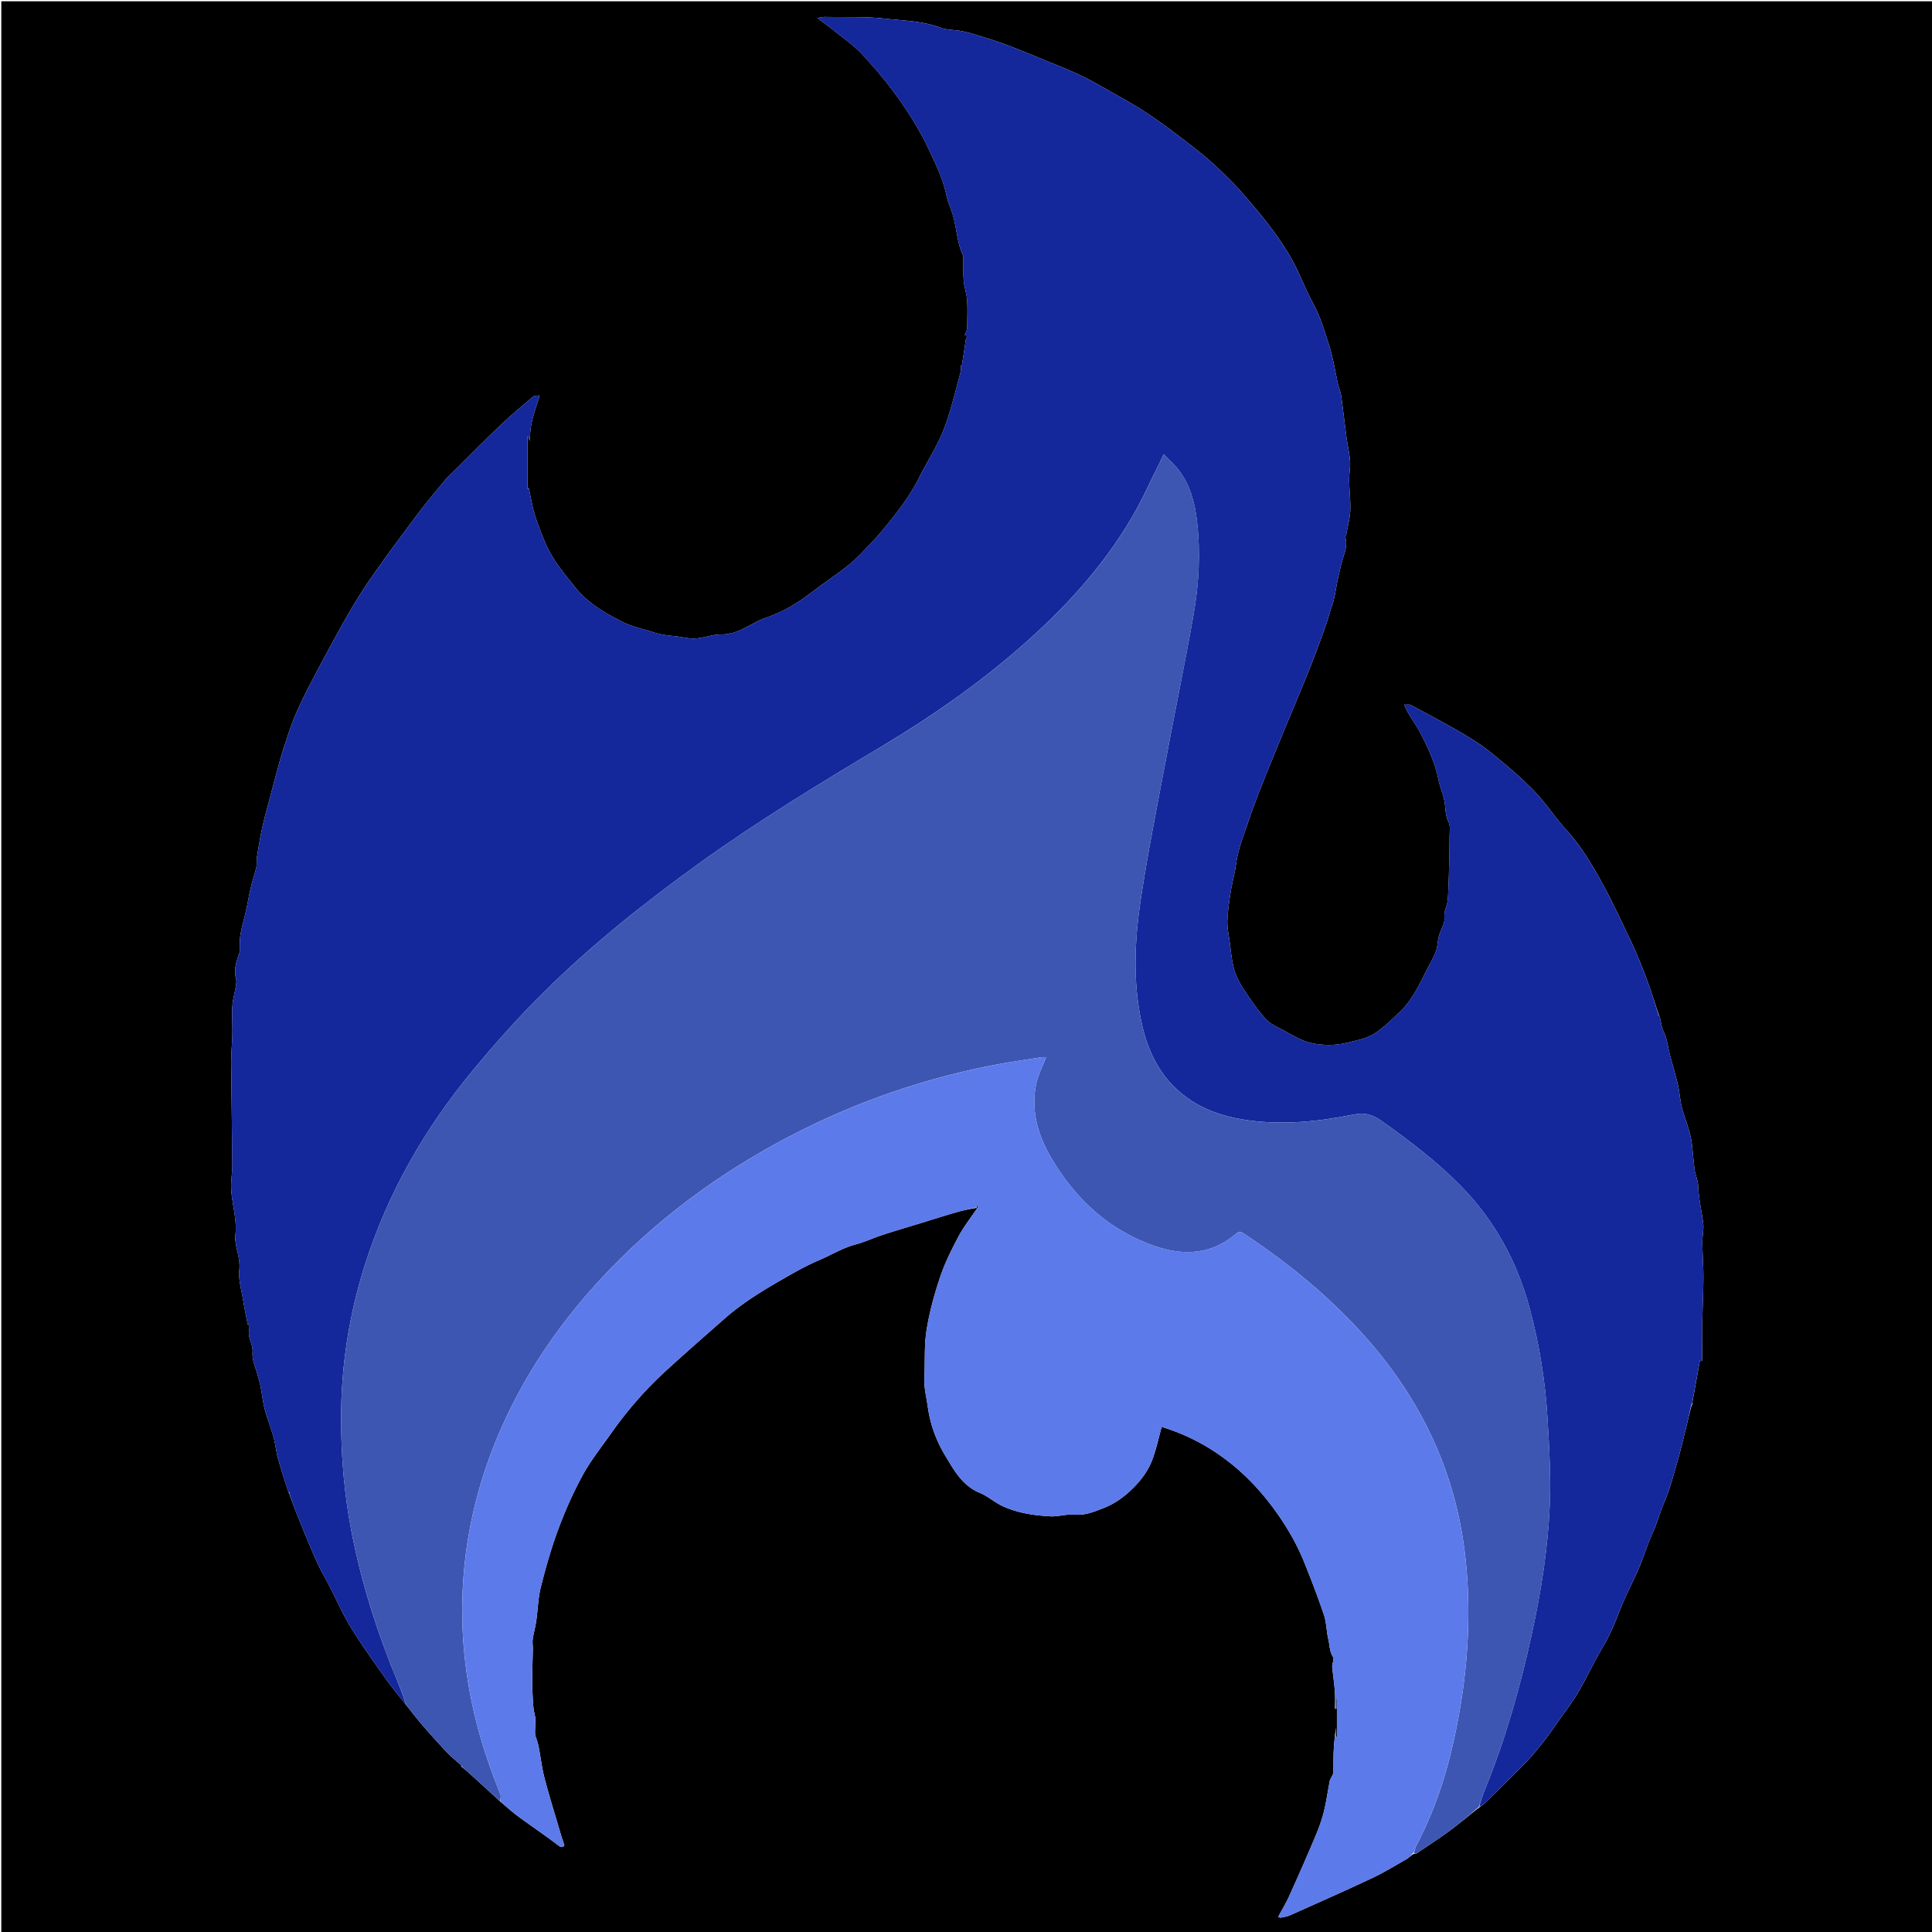
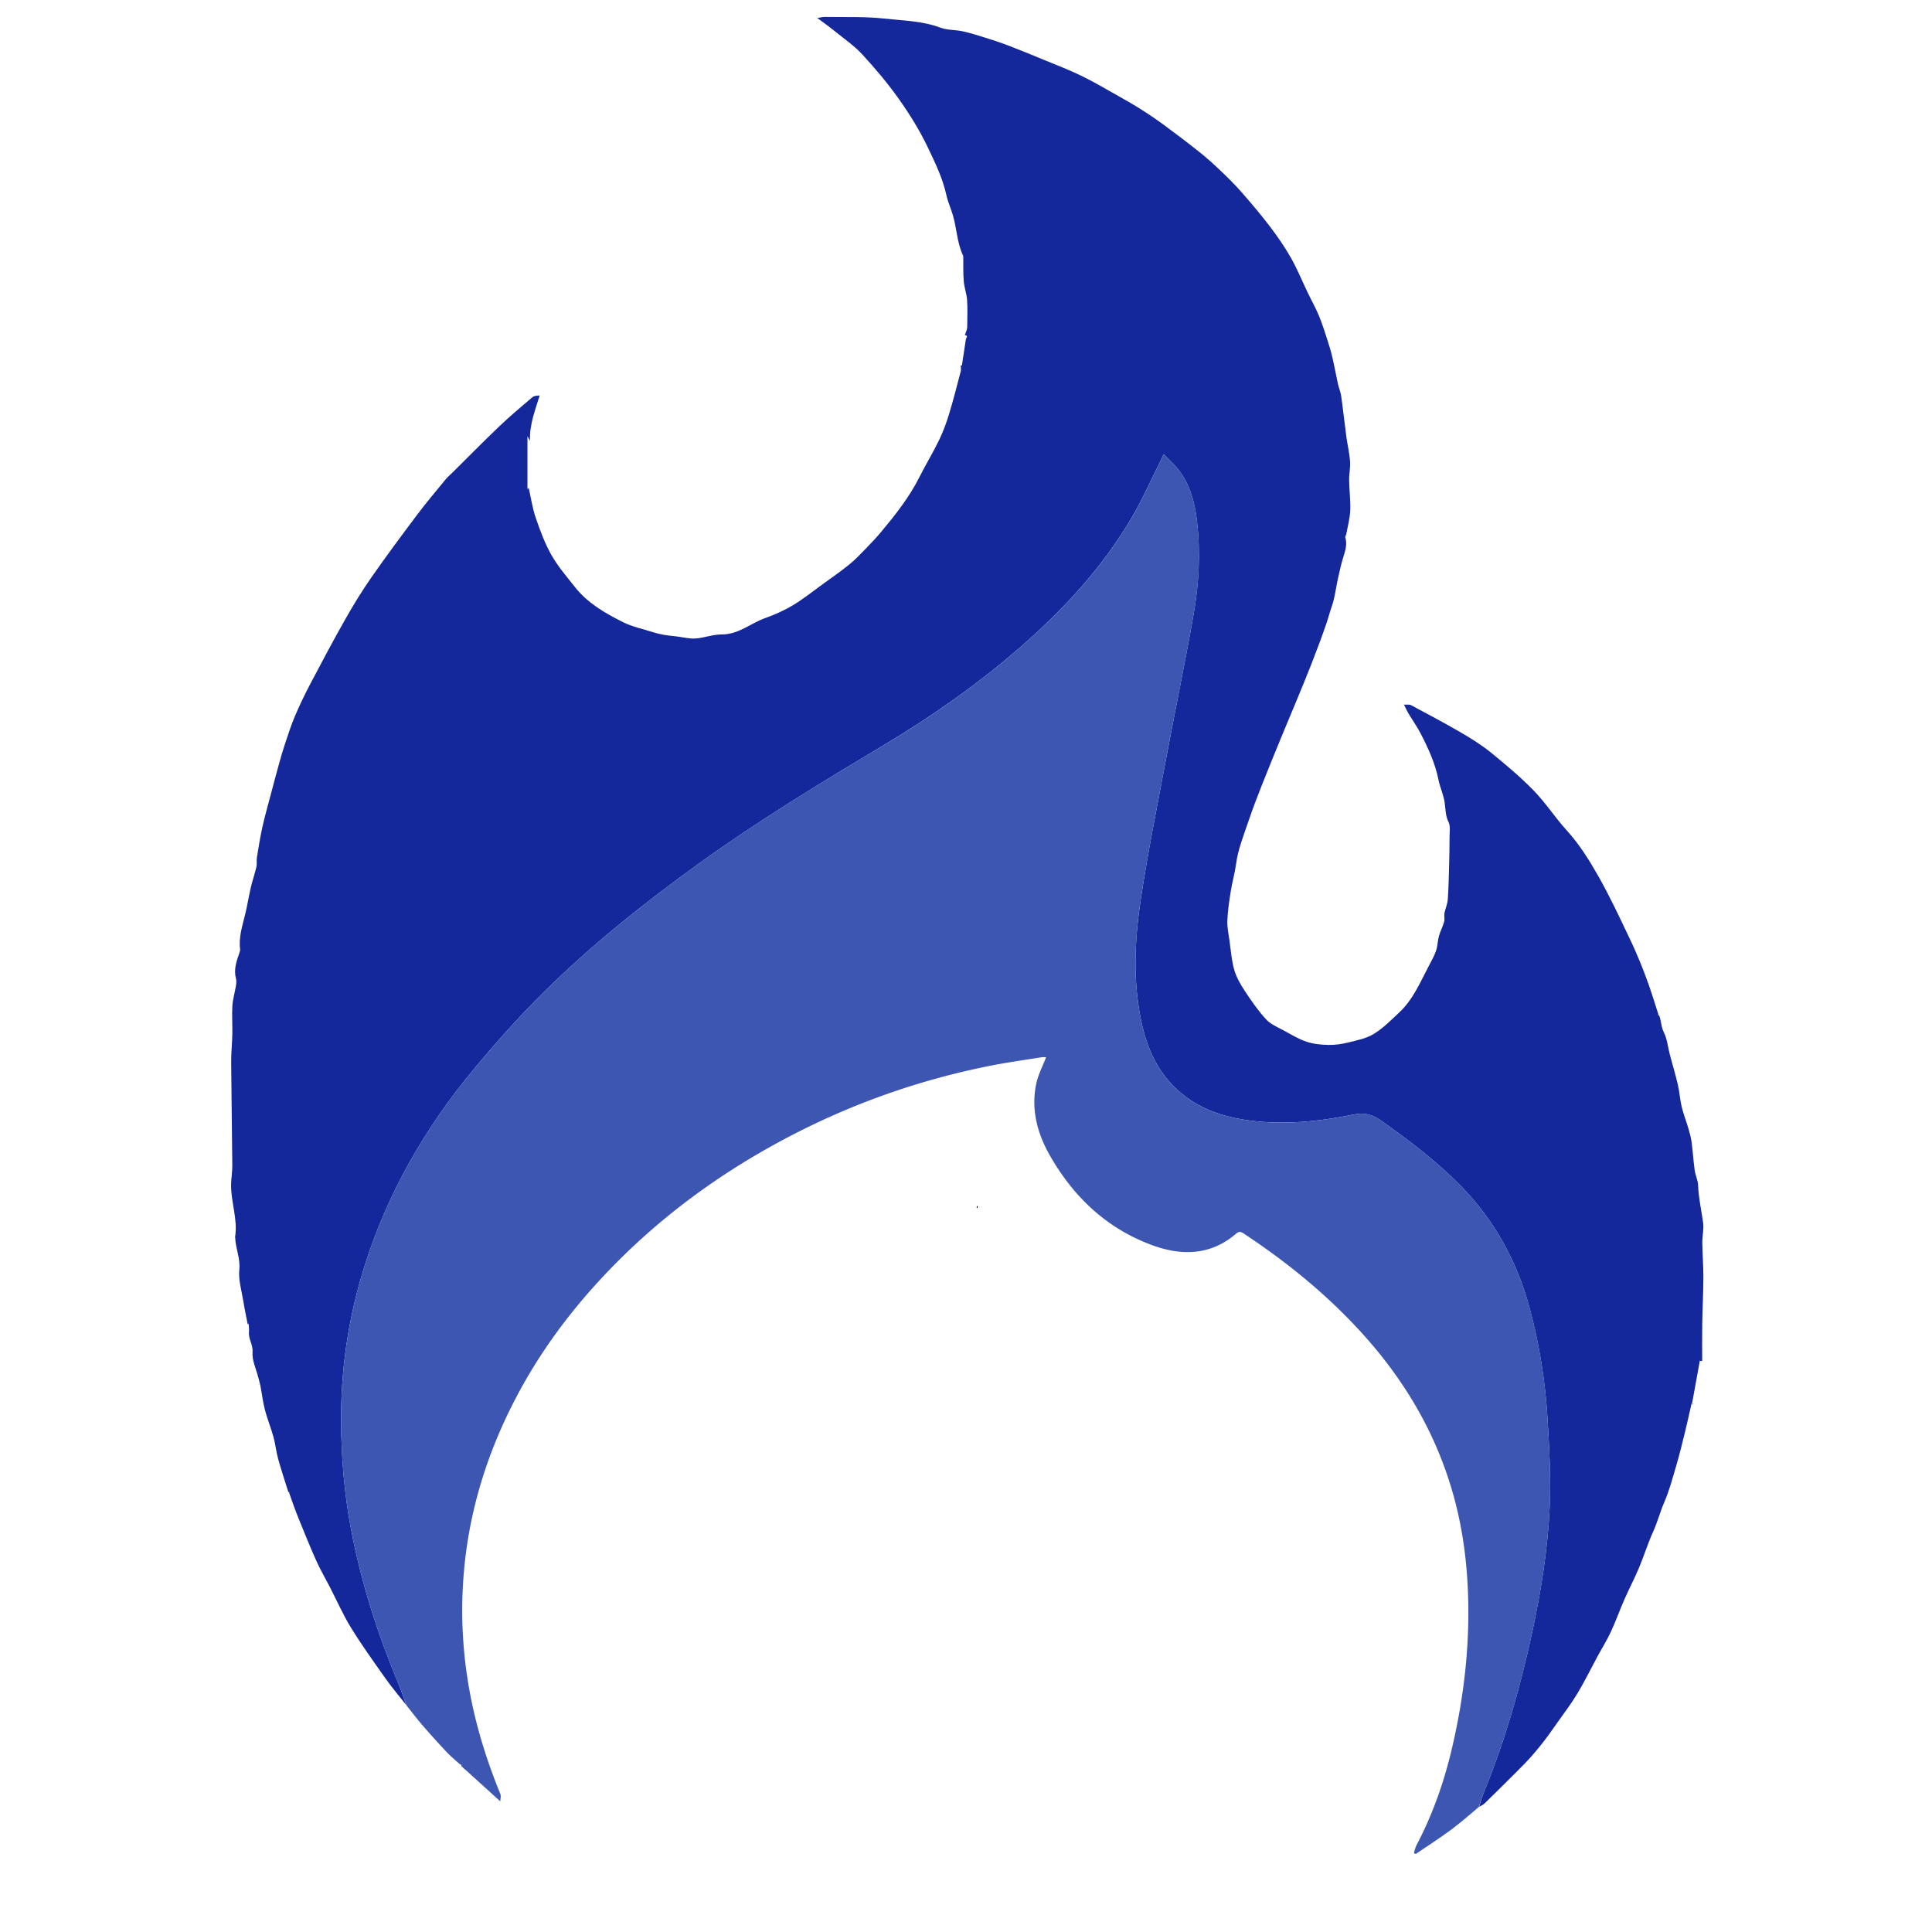
<svg xmlns="http://www.w3.org/2000/svg" data-bbox="1 1 1488 1488" viewBox="0 0 1488 1488" data-type="color">
  <g>
-     <path d="M829 1489H1V1h1488v1488zm-473.925-129.478s.092.27.114.978c1.51 1.22 3.083 2.37 4.521 3.669a3629 3629 0 0 1 25.954 23.655c4.331 3.63 8.488 7.497 13.03 10.842 10.323 7.603 20.986 14.755 31.173 22.532 2.697 2.059 3.68 1.65 4.804.02-1.128-3.492-2.128-6.372-2.988-9.292-4.114-13.963-8.457-27.866-12.171-41.935-2.032-7.694-2.957-15.678-4.425-23.523-.34-1.813-.818-3.604-1.307-5.385-.531-1.934-1.557-3.825-1.65-5.769-.234-4.913.876-10.084-.298-14.708-1.444-5.686-1.346-11.332-1.71-16.995-.352-5.475-.175-10.99-.114-16.486.063-5.664.303-11.325.39-16.989.04-2.559-.453-5.171-.09-7.67.676-4.668 2.017-9.24 2.693-13.908 1.267-8.75 1.398-17.757 3.551-26.265 3.81-15.051 8.05-30.08 13.468-44.613 5.307-14.236 11.525-28.268 18.803-41.592 6.15-11.26 14.31-21.435 21.725-31.988 12.334-17.556 26.363-33.685 42.17-48.173 14.914-13.67 30.154-26.985 45.347-40.346 13.443-11.82 28.632-21.153 44.077-30.029 9.287-5.336 18.644-10.725 28.481-14.88 9.447-3.992 18.2-9.525 28.282-12.187 7.109-1.877 13.851-5.1 20.866-7.39 9.783-3.194 19.666-6.08 29.507-9.097 9.123-2.797 18.215-5.701 27.381-8.348 5.039-1.455 10.202-2.477 15.66-3.392 0 0 .38.263-.047.835-4.767 7.114-10.16 13.896-14.148 21.423-5.356 10.11-10.524 20.497-14.137 31.31-4.443 13.297-8.21 26.998-10.383 40.821-1.894 12.06-1.047 24.537-1.648 36.819-.366 7.488 1.61 14.682 2.602 21.953 1.812 13.266 6.428 26.017 13.273 37.396 6.818 11.333 13.292 23.44 26.89 29.028 6.032 2.478 11.14 7.126 17.068 9.949 11.608 5.526 24.252 7.302 36.908 8.065 6.25.377 12.688-1.883 18.891-1.315 8.197.75 15.181-2.272 22.282-5.02 8.974-3.473 16.562-9.06 23.404-15.995 6.37-6.459 11.46-13.624 14.486-21.985 2.886-7.973 4.675-16.343 6.952-24.56 16.834 5.095 32.24 12.75 46.506 23.023 14.117 10.168 26.276 22.28 36.786 35.933 10.697 13.897 19.866 28.894 26.46 45.232 5.427 13.45 10.634 27.012 15.258 40.753 1.96 5.83 1.856 12.321 3.295 18.368 1.1 4.624.877 9.515 3.66 13.93 1.146 1.82-.924 5.393-.626 8.068 1.152 10.315 2.944 20.57 1.961 31.018-.025.264.292.56.45.841l.777-.159v-7.624l.432.067v29.334l-.802.004v-6.996c-.775 5.995-1.411 11.931-1.696 17.885-.263 5.494-.049 11.011-.272 16.509-.053 1.306-.998 2.584-1.566 3.859-.348.78-.959 1.492-1.116 2.3-1.645 8.462-2.78 17.053-4.954 25.375-1.827 7-4.554 13.81-7.387 20.492-6.193 14.606-12.597 29.126-19.147 43.575-2.405 5.304-5.468 10.31-8.341 15.66 1.13.31 1.633.623 2.044.531 2.373-.532 4.872-.83 7.06-1.807 21.028-9.402 42.104-18.708 62.946-28.51 9.156-4.305 17.855-9.601 26.644-14.652 2.162-1.242 3.864-3.284 6.068-4.302.472.045 1.09.309 1.393.104 8.755-5.915 17.654-11.638 26.155-17.901 7.731-5.697 15.024-11.99 23.122-18.252 1.303-.97 2.742-1.803 3.889-2.933 10.434-10.285 20.932-20.509 31.163-30.993 4.682-4.797 8.968-10.01 13.142-15.266 3.944-4.967 7.564-10.196 11.22-15.385 5.317-7.543 10.945-14.908 15.694-22.798 5.54-9.202 10.25-18.902 15.369-28.36 3.416-6.31 7.269-12.412 10.29-18.904 3.834-8.238 6.877-16.84 10.533-25.167 3.59-8.177 7.775-16.099 11.234-24.328 3.843-9.141 6.728-18.701 10.84-27.71 3.395-7.441 5.39-15.335 8.63-22.835 3.939-9.115 6.492-18.853 9.3-28.423 2.454-8.365 4.511-16.85 6.595-25.32 1.798-7.305 3.387-14.663 5.34-21.54l.714.026c-.064-.354-.127-.708-.308-1.758l6.032-33.562-.863-.21.852 2.032 1.53-.026c0-9.493-.126-18.988.03-28.479.198-11.953.838-23.902.885-35.854.035-8.94-.728-17.88-.823-26.822-.055-5.097 1.317-10.311.634-15.278-1.32-9.61-3.514-19.074-3.88-28.852-.147-3.915-2.09-7.729-2.638-11.67-.995-7.156-1.407-14.392-2.363-21.555-.48-3.597-1.477-7.147-2.5-10.642-1.63-5.558-3.793-10.975-5.14-16.594-1.33-5.543-1.63-11.331-2.918-16.888-1.822-7.86-4.173-15.595-6.227-23.402-1.507-5.729-2.01-11.938-4.62-17.092-2.187-4.317-1.934-8.868-3.638-13.03 0 0 .03-.105-.397-.914-3.315-9.805-6.355-19.715-10.022-29.387-3.62-9.547-7.523-19.02-11.925-28.228-7.832-16.382-15.482-32.91-24.446-48.673-7.023-12.352-14.55-24.519-24.288-35.208-8.949-9.822-16.232-21.203-25.472-30.706-10.193-10.483-21.5-19.953-32.863-29.2-7.105-5.782-14.98-10.73-22.915-15.354-12.744-7.427-25.8-14.324-38.804-21.296-1.219-.653-3.012-.236-5.358-.359 1.473 2.926 2.318 4.889 3.406 6.706 3.073 5.133 6.56 10.044 9.316 15.338 5.94 11.41 11.313 23.088 13.857 35.831 1.154 5.78 3.72 11.086 4.681 17.076.806 5.012.514 10.453 3.069 15.471 1.576 3.096.789 7.476.785 11.279-.009 7.467-.145 14.936-.351 22.4-.242 8.739-.401 17.49-1.04 26.202-.253 3.464-1.886 6.806-2.53 10.27-.398 2.147.338 4.547-.238 6.61-1.054 3.78-2.97 7.32-4.026 11.1-1.013 3.62-.979 7.556-2.16 11.101-1.289 3.868-3.317 7.515-5.247 11.14-6.763 12.705-12.233 26.286-23.003 36.4-6.269 5.888-12.436 12.19-19.669 16.65-5.757 3.55-12.972 4.953-19.708 6.63-5.003 1.245-10.289 1.985-15.428 1.885-5.603-.11-11.436-.688-16.705-2.45-6.03-2.015-11.637-5.4-17.267-8.482-4.831-2.645-10.348-4.862-13.94-8.762-6.232-6.77-11.52-14.489-16.605-22.204-3.276-4.97-6.346-10.399-7.954-16.063-2.034-7.165-2.558-14.768-3.602-22.2-.725-5.168-1.888-10.394-1.675-15.545.316-7.633 1.465-15.256 2.659-22.82 1.089-6.9 3.091-13.663 4.011-20.577 1.564-11.764 6.033-22.628 9.77-33.712 3.072-9.114 6.529-18.106 10.06-27.055 5.048-12.796 10.292-25.516 15.507-38.246 3.272-7.987 6.676-15.92 9.965-23.9 4.333-10.515 8.745-21 12.876-31.595 4.057-10.407 7.991-20.871 11.6-31.44 1.463-4.285 2.554-8.68 4.073-12.988 2.346-6.656 3.042-13.883 4.595-20.832 1.292-5.78 2.533-11.597 4.31-17.235 1.55-4.914 2.985-9.662 1.402-14.834-.191-.625.587-1.492.73-2.28 1.113-6.113 2.836-12.207 3.094-18.36.325-7.736-.751-15.52-.856-23.29-.067-4.93 1.056-9.908.703-14.797-.452-6.253-1.98-12.42-2.817-18.655-1.41-10.483-2.53-21.006-4.013-31.478-.459-3.241-1.84-6.34-2.55-9.56-1.44-6.528-2.591-13.123-4.095-19.636-1.03-4.46-2.324-8.872-3.736-13.229-2.103-6.489-4.117-13.033-6.722-19.325-2.516-6.073-5.78-11.833-8.633-17.77-4.276-8.904-7.992-18.118-12.852-26.686-4.785-8.437-10.342-16.505-16.21-24.242-6.95-9.162-14.427-17.945-22-26.608-4.953-5.666-10.347-10.97-15.793-16.174-5.158-4.929-10.458-9.747-16.027-14.2-8.895-7.114-17.984-13.995-27.146-20.764-5.843-4.316-11.865-8.41-17.991-12.315-5.818-3.708-11.825-7.131-17.842-10.513-9.414-5.29-18.717-10.828-28.419-15.538-9.567-4.644-19.548-8.446-29.39-12.514-8.943-3.697-17.897-7.377-26.935-10.83-5.965-2.28-12.053-4.254-18.148-6.165-5.662-1.774-11.344-3.572-17.133-4.825-5.592-1.211-11.69-.786-16.937-2.754-14.086-5.28-28.947-5.436-43.475-7.04-15.096-1.666-30.453-.995-45.698-1.267-1.647-.03-3.304.468-5.721.839 5.025 3.778 9.301 6.796 13.357 10.086 7.231 5.867 15.06 11.225 21.317 18.014 10.004 10.856 19.597 22.234 28.119 34.273 8.3 11.727 16.001 24.102 22.18 37.044 5.65 11.837 11.538 23.79 14.385 36.866 1.161 5.335 3.523 10.397 5.061 15.664 2.98 10.203 3.16 21.113 7.772 30.924.392.833.182 1.961.201 2.954.112 5.715-.113 11.46.408 17.138.44 4.791 2.212 9.47 2.543 14.258.458 6.635.13 13.324.104 19.99-.004.981-.069 2-.343 2.932-.405 1.376-1.022 2.689-1.55 4.028 3.108.433.976 2.277.815 3.412-.996 7.025-2.116 14.032-3.049 20.096.435.876.233.417-.024-.009-.056-.091-.314-.06-.835-.142 0 1.627.334 3.288-.053 4.76-2.87 10.924-5.643 21.884-8.936 32.684-2.08 6.82-4.546 13.603-7.655 20.007-4.74 9.765-10.408 19.076-15.285 28.78-7.696 15.31-18.219 28.601-29.073 41.667-3.762 4.529-7.831 8.815-11.937 13.04-4.141 4.26-8.235 8.638-12.83 12.37-6.523 5.296-13.458 10.087-20.269 15.022-7.69 5.572-15.145 11.554-23.256 16.438-6.71 4.04-14.037 7.275-21.43 9.912-11.205 3.995-20.492 12.68-33.468 12.575-6.78-.055-13.542 2.732-20.376 3.12-5.244.298-10.574-1.3-15.89-1.781-5.651-.512-11.213-1.341-16.62-3.094-7.664-2.484-15.772-4.081-22.898-7.644-13.766-6.883-27.24-14.59-37.057-26.97-6.384-8.052-13.197-15.957-18.238-24.827-5.1-8.975-8.738-18.892-12.102-28.71-2.546-7.426-3.655-15.346-5.385-22.969.226-.187-.072.036-.339.291-.106.102-.108.32-.22.405-.11.084-.297.068-.412.089V335.96l1.945 3.623c-.406-12.841 3.971-23.495 7.46-34.973-2.19.05-4.357.26-5.718 1.42-8.557 7.289-17.181 14.53-25.313 22.28-12.173 11.603-23.958 23.613-35.909 35.448-1.851 1.834-3.889 3.515-5.533 5.519-7.346 8.957-14.84 17.811-21.799 27.065-11.993 15.95-23.903 31.976-35.313 48.343-7.236 10.378-13.878 21.22-20.12 32.23-9.324 16.45-18.187 33.166-26.994 49.9-4.261 8.098-8.236 16.375-11.809 24.797-3.004 7.08-5.332 14.456-7.78 21.761-1.67 4.983-3.115 10.046-4.517 15.113-2.298 8.306-4.505 16.638-6.703 24.972-2.094 7.94-4.354 15.846-6.122 23.86-1.688 7.648-2.914 15.403-4.173 23.138-.382 2.35.179 4.88-.352 7.175-1.212 5.232-3.017 10.326-4.239 15.556-1.612 6.9-2.714 13.92-4.368 20.808-2.139 8.913-5.156 17.659-3.97 27.061.116.923-.222 1.959-.545 2.873-2.288 6.46-4.503 12.867-2.59 19.936.496 1.832.142 3.983-.175 5.93-.814 5.011-2.336 9.96-2.639 14.988-.431 7.184.12 14.42-.022 21.629-.14 7.125-.94 14.246-.89 21.366.183 26.612.654 53.222.87 79.835.039 4.77-.811 9.543-.923 14.322-.32 13.61 5.216 26.785 3.096 40.547-.049.316.05.652.062.98.28 8.19 4.058 15.69 3.157 24.398-.807 7.8 1.733 15.976 3.018 23.95 1 6.208 2.34 12.362 3.485 18.305l.675-.736c.104 2.23.46 4.45.257 6.617-.504 5.362 3.218 9.66 2.75 15.485-.503 6.261 2.762 12.826 4.387 19.258.581 2.301 1.295 4.576 1.741 6.902 1.16 6.056 1.837 12.23 3.393 18.177 1.841 7.033 4.644 13.811 6.576 20.825 1.545 5.613 2.1 11.499 3.651 17.11 2.363 8.551 5.205 16.97 7.883 25.41 0 0 .003.098.425.784 2.536 6.696 4.946 13.444 7.637 20.077 4.385 10.805 8.74 21.631 13.52 32.264 3.086 6.868 6.931 13.394 10.39 20.097 5.379 10.426 10.088 21.261 16.228 31.216 8.26 13.393 17.453 26.225 26.555 39.079 5.034 7.11 10.701 13.772 16.441 21.17 4.095 5.088 8.044 10.301 12.32 15.232a671 671 0 0 0 18.54 20.521c3.106 3.296 6.664 6.167 10.288 9.322 0 0 .283.04.515.082 0 0 .042.232.082.515m206.103-872.038.548.215c-.05-.183-.1-.367-.548-.215" fill="#000000" data-color="1" />
    <path d="M222.094 1149.199c-2.638-8.476-5.48-16.895-7.843-25.446-1.55-5.611-2.106-11.497-3.651-17.11-1.932-7.014-4.735-13.792-6.576-20.825-1.556-5.947-2.232-12.121-3.393-18.177-.446-2.326-1.16-4.6-1.741-6.902-1.625-6.432-4.89-12.997-4.387-19.258.468-5.825-3.254-10.123-2.75-15.485.204-2.167-.153-4.387-.257-6.617l-.675.736c-1.144-5.943-2.485-12.097-3.485-18.305-1.285-7.974-3.825-16.15-3.018-23.95.901-8.708-2.878-16.207-3.157-24.398-.011-.328-.11-.664-.062-.98 2.12-13.762-3.416-26.937-3.096-40.547.112-4.78.962-9.551.923-14.322-.216-26.613-.687-53.223-.87-79.835-.05-7.12.75-14.24.89-21.366.141-7.209-.41-14.445.022-21.629.303-5.029 1.825-9.977 2.64-14.987.316-1.948.67-4.099.174-5.931-1.913-7.069.302-13.477 2.59-19.936.323-.914.661-1.95.545-2.873-1.186-9.402 1.831-18.148 3.97-27.06 1.654-6.89 2.756-13.91 4.368-20.809 1.222-5.23 3.027-10.324 4.239-15.556.53-2.295-.03-4.824.352-7.175 1.26-7.735 2.485-15.49 4.173-23.139 1.768-8.013 4.028-15.919 6.122-23.859 2.198-8.334 4.405-16.666 6.703-24.972 1.402-5.067 2.846-10.13 4.516-15.113 2.45-7.305 4.777-14.68 7.781-21.761 3.573-8.422 7.548-16.699 11.81-24.796 8.806-16.735 17.67-33.451 26.994-49.9 6.241-11.012 12.883-21.853 20.119-32.231 11.41-16.367 23.32-32.394 35.313-48.343 6.959-9.254 14.453-18.108 21.8-27.065 1.643-2.004 3.68-3.685 5.532-5.52 11.951-11.834 23.736-23.844 35.909-35.447 8.132-7.75 16.756-14.991 25.313-22.28 1.36-1.16 3.529-1.37 5.718-1.42-3.489 11.478-7.866 22.132-7.46 34.973l-1.945-3.623v40.603c.115-.021.302-.005.413-.089.11-.085.113-.303.22-.405.266-.255.564-.478.338-.291 1.73 7.623 2.839 15.543 5.385 22.97 3.364 9.817 7.002 19.734 12.102 28.71 5.04 8.869 11.854 16.774 18.238 24.826 9.817 12.38 23.29 20.087 37.057 26.97 7.126 3.563 15.234 5.16 22.899 7.644 5.406 1.753 10.968 2.582 16.618 3.094 5.317.482 10.647 2.079 15.891 1.781 6.834-.388 13.597-3.175 20.376-3.12 12.976.105 22.263-8.58 33.467-12.575 7.394-2.637 14.72-5.872 21.43-9.912 8.112-4.884 15.566-10.866 23.257-16.438 6.811-4.935 13.746-9.726 20.268-15.022 4.596-3.732 8.69-8.11 12.83-12.37 4.107-4.225 8.176-8.511 11.938-13.04 10.854-13.066 21.377-26.357 29.073-41.668 4.877-9.703 10.544-19.014 15.285-28.779 3.11-6.404 5.575-13.188 7.655-20.007 3.293-10.8 6.067-21.76 8.936-32.684.387-1.472.053-3.133.053-4.76.521.081.779.05.835.142.257.426.459.885.024.009.933-6.064 2.053-13.071 3.049-20.096.16-1.135 2.293-2.98-.814-3.412.527-1.34 1.144-2.652 1.55-4.028.273-.931.338-1.95.342-2.932.027-6.666.354-13.355-.104-19.99-.33-4.788-2.104-9.467-2.543-14.258-.521-5.677-.296-11.423-.408-17.138-.02-.993.19-2.121-.2-2.954-4.614-9.811-4.794-20.721-7.773-30.924-1.538-5.267-3.9-10.33-5.061-15.664-2.847-13.076-8.735-25.029-14.386-36.866-6.178-12.942-13.878-25.317-22.18-37.044-8.521-12.039-18.114-23.417-28.118-34.273-6.257-6.79-14.086-12.147-21.317-18.014-4.056-3.29-8.332-6.308-13.357-10.086 2.417-.37 4.074-.868 5.721-.839 15.245.272 30.602-.399 45.698 1.267 14.528 1.604 29.39 1.76 43.475 7.04 5.247 1.968 11.345 1.543 16.937 2.754 5.789 1.253 11.471 3.05 17.133 4.825 6.095 1.91 12.183 3.885 18.148 6.164 9.038 3.454 17.992 7.134 26.935 10.831 9.842 4.068 19.823 7.87 29.39 12.514 9.702 4.71 19.005 10.248 28.419 15.538 6.017 3.382 12.024 6.805 17.842 10.513 6.126 3.904 12.148 7.999 17.99 12.315 9.163 6.77 18.252 13.65 27.147 20.764 5.569 4.453 10.869 9.271 16.027 14.2 5.446 5.204 10.84 10.508 15.793 16.174 7.573 8.663 15.05 17.446 22 26.608 5.868 7.737 11.425 15.805 16.21 24.242 4.86 8.568 8.576 17.782 12.852 26.685 2.853 5.938 6.117 11.698 8.633 17.771 2.605 6.292 4.619 12.836 6.722 19.325 1.412 4.357 2.706 8.769 3.736 13.23 1.504 6.512 2.654 13.107 4.095 19.635.71 3.22 2.091 6.319 2.55 9.56 1.483 10.472 2.604 20.995 4.013 31.478.838 6.235 2.365 12.402 2.817 18.655.353 4.889-.77 9.867-.703 14.798.105 7.768 1.18 15.553.856 23.29-.258 6.152-1.981 12.246-3.094 18.358-.143.789-.921 1.656-.73 2.28 1.583 5.173.148 9.921-1.401 14.835-1.778 5.638-3.02 11.455-4.311 17.235-1.553 6.95-2.249 14.176-4.595 20.832-1.519 4.308-2.61 8.703-4.073 12.988-3.609 10.569-7.543 21.033-11.6 31.44-4.131 10.594-8.543 21.08-12.876 31.595-3.289 7.98-6.693 15.913-9.965 23.9-5.215 12.73-10.459 25.45-15.507 38.246-3.531 8.95-6.988 17.941-10.06 27.055-3.737 11.084-8.206 21.948-9.77 33.712-.92 6.914-2.922 13.678-4.011 20.577-1.194 7.564-2.343 15.187-2.659 22.82-.213 5.151.95 10.377 1.675 15.545 1.044 7.432 1.568 15.035 3.602 22.2 1.608 5.664 4.678 11.094 7.954 16.063 5.086 7.715 10.373 15.435 16.606 22.204 3.59 3.9 9.108 6.117 13.939 8.762 5.63 3.082 11.236 6.467 17.267 8.483 5.27 1.76 11.102 2.34 16.705 2.45 5.14.1 10.425-.641 15.428-1.887 6.736-1.676 13.95-3.079 19.708-6.63 7.233-4.46 13.4-10.76 19.67-16.649 10.769-10.114 16.239-23.695 23.002-36.4 1.93-3.625 3.958-7.272 5.247-11.14 1.181-3.545 1.147-7.48 2.16-11.1 1.057-3.78 2.972-7.321 4.026-11.102.576-2.062-.16-4.462.239-6.609.643-3.464 2.276-6.806 2.53-10.27.638-8.713.797-17.463 1.039-26.201.206-7.465.342-14.934.35-22.401.005-3.803.792-8.183-.784-11.279-2.555-5.018-2.263-10.46-3.069-15.47-.962-5.991-3.527-11.297-4.68-17.077-2.545-12.743-7.919-24.42-13.858-35.831-2.755-5.294-6.243-10.205-9.316-15.338-1.088-1.817-1.933-3.78-3.406-6.706 2.346.123 4.139-.294 5.358.36 13.004 6.97 26.06 13.868 38.804 21.295 7.935 4.625 15.81 9.572 22.915 15.354 11.362 9.247 22.67 18.717 32.863 29.2 9.24 9.503 16.523 20.884 25.472 30.706 9.738 10.69 17.265 22.856 24.288 35.208 8.964 15.763 16.614 32.29 24.446 48.673 4.402 9.208 8.306 18.681 11.925 28.228 3.667 9.672 6.707 19.582 9.917 29.69-.32.365-.535.429-.75.492l1.29.085c1.666 4.196 1.413 8.747 3.6 13.064 2.61 5.154 3.113 11.363 4.62 17.092 2.054 7.807 4.405 15.543 6.227 23.402 1.288 5.557 1.588 11.345 2.918 16.888 1.347 5.619 3.51 11.036 5.14 16.594 1.023 3.495 2.02 7.045 2.5 10.642.956 7.163 1.368 14.4 2.363 21.556.548 3.94 2.49 7.754 2.637 11.669.367 9.778 2.56 19.242 3.881 28.852.683 4.967-.689 10.18-.634 15.278.095 8.943.858 17.883.823 26.822-.047 11.952-.687 23.901-.884 35.854-.157 9.49-.032 18.986-.032 28.479l-1.53.026-.85-2.032.862.21c-2.01 11.187-4.021 22.375-6.179 34.045-.147.483-.53.791-.53.791-1.682 7.335-3.27 14.693-5.069 21.999-2.084 8.468-4.14 16.954-6.595 25.32-2.808 9.569-5.361 19.307-9.3 28.422-3.24 7.5-5.235 15.394-8.63 22.835-4.112 9.009-6.997 18.569-10.84 27.71-3.459 8.23-7.644 16.15-11.234 24.328-3.656 8.326-6.699 16.929-10.533 25.167-3.021 6.492-6.874 12.593-10.29 18.905-5.119 9.457-9.83 19.157-15.37 28.36-4.748 7.89-10.376 15.254-15.692 22.797-3.657 5.189-7.277 10.418-11.221 15.385-4.174 5.256-8.46 10.469-13.142 15.266-10.231 10.484-20.73 20.708-31.163 30.993-1.147 1.13-2.586 1.963-4.45 2.88 1.192-4.698 2.844-9.384 4.715-13.98 15.744-38.7 27.051-78.735 35.895-119.498 7.033-32.417 12.304-65.184 13.723-98.294.953-22.221-.355-44.597-1.67-66.844-1.71-28.964-6.28-57.573-13.845-85.634-9.735-36.105-27.134-67.807-53.55-94.571-18.48-18.724-39.286-34.42-60.648-49.575-6.705-4.757-12.851-6.52-21.182-4.824-26.493 5.389-53.262 8.178-80.334 4.628-15.703-2.06-30.691-6.282-44.16-14.867-22.564-14.384-33.84-36.058-39.177-61.446-6.538-31.096-5.141-62.428-.504-93.427 5.341-35.701 12.507-71.136 19.159-106.634 7.081-37.795 14.913-75.453 21.6-113.315 4.207-23.825 5.412-48.001 2.61-72.144-1.628-14.015-5.208-27.596-13.986-39.07-3.222-4.213-7.347-7.734-11.677-12.208-1.272 2.711-1.858 4.042-2.51 5.339-7.33 14.568-13.9 29.584-22.152 43.61-22.612 38.432-52.572 70.755-86.043 99.89-32.762 28.517-68.284 53.32-105.507 75.576-48.063 28.737-95.9 57.76-141.38 90.534-42.225 30.428-82.903 62.768-119.88 99.398-19.246 19.067-37.394 39.384-54.673 60.265-36.986 44.697-65.463 94.34-83.083 149.886-12.175 38.382-18.29 77.621-18.29 117.972.001 29.098 2.378 57.886 7.847 86.39 7.782 40.553 20.31 79.696 36.217 117.783 2.297 5.5 4.142 11.188 6.196 16.789-5.382-6.864-11.049-13.526-16.083-20.636-9.102-12.854-18.295-25.686-26.555-39.079-6.14-9.955-10.85-20.79-16.229-31.216-3.458-6.703-7.303-13.229-10.39-20.097-4.778-10.633-9.134-21.459-13.519-32.264-2.69-6.633-5.1-13.38-7.529-20.377.287-.425.465-.55.644-.674z" fill="#14279B" data-color="2" />
    <path d="M313.151 1313.583c-2.233-5.868-4.078-11.557-6.375-17.056-15.907-38.087-28.435-77.23-36.217-117.783-5.47-28.504-7.846-57.292-7.846-86.39-.001-40.35 6.114-79.59 18.29-117.972 17.619-55.546 46.096-105.189 83.082-149.886 17.279-20.881 35.427-41.198 54.674-60.265 36.976-36.63 77.654-68.97 119.878-99.398 45.48-32.775 93.318-61.797 141.38-90.534 37.224-22.257 72.746-47.06 105.508-75.577 33.471-29.134 63.43-61.457 86.043-99.89 8.252-14.025 14.823-29.04 22.151-43.609.653-1.297 1.239-2.628 2.51-5.339 4.33 4.474 8.456 7.995 11.678 12.207 8.778 11.475 12.358 25.056 13.985 39.071 2.803 24.143 1.598 48.32-2.61 72.144-6.686 37.862-14.518 75.52-21.6 113.315-6.65 35.498-13.817 70.933-19.158 106.634-4.637 30.999-6.034 62.33.504 93.427 5.337 25.388 16.613 47.062 39.178 61.446 13.468 8.585 28.456 12.808 44.159 14.867 27.072 3.55 53.841.76 80.334-4.628 8.33-1.695 14.477.067 21.182 4.824 21.362 15.155 42.168 30.851 60.648 49.575 26.416 26.764 43.815 58.466 53.55 94.57 7.566 28.062 12.134 56.67 13.846 85.635 1.314 22.247 2.622 44.623 1.67 66.844-1.42 33.11-6.691 65.877-13.724 98.294-8.844 40.763-20.15 80.798-35.895 119.497-1.87 4.597-3.523 9.283-5.021 14.097-7.231 6.199-14.524 12.492-22.255 18.189-8.5 6.263-17.4 11.986-26.155 17.901-.302.205-.921-.059-1.496-.805.633-2.546 1.212-4.472 2.128-6.222 12.046-23.014 20.683-47.308 26.686-72.51 10.197-42.819 14.93-86.156 12.328-130.251-1.272-21.545-4.431-42.721-9.991-63.506-13.008-48.631-37.723-90.886-71.42-127.926-26.926-29.596-57.754-54.699-91.155-76.687-2.267-1.492-3.654-1.386-5.629.301-19.712 16.842-41.945 17.19-64.85 8.74-34.785-12.833-60.164-36.927-78.388-68.705-9.858-17.19-14.85-35.795-10.631-55.688 1.451-6.843 4.885-13.265 7.56-20.264-1.07 0-2.345-.17-3.56.026-12.815 2.06-25.687 3.84-38.416 6.341-56.118 11.028-109.436 29.954-159.939 56.876-55.502 29.586-104.862 66.996-146.885 113.948-23.221 25.944-43.268 54.103-59.428 84.931-23.008 43.89-37.166 90.384-40.634 140.015-2.031 29.073-.346 57.858 4.92 86.491 4.994 27.147 13.163 53.315 23.617 78.824.655 1.599-.026 3.746-.085 5.637-8.52-7.734-17.027-15.48-25.567-23.19-1.438-1.3-3.01-2.45-4.336-4.03.01-.54-.164-.72-.34-.9 0 0-.041-.232-.118-.448-.287-.13-.498-.044-.709.042-3.353-3.063-6.911-5.934-10.017-9.23a671 671 0 0 1-18.54-20.521c-4.276-4.93-8.225-10.144-12.499-15.499" fill="#3D56B2" data-color="3" />
-     <path d="M385.47 1387.592c-.134-2.124.547-4.271-.108-5.87-10.454-25.509-18.623-51.677-23.616-78.824-5.267-28.633-6.952-57.418-4.921-86.49 3.468-49.632 17.626-96.125 40.634-140.016 16.16-30.828 36.207-58.987 59.428-84.931 42.023-46.952 91.383-84.362 146.885-113.948 50.503-26.922 103.821-45.848 159.94-56.876 12.728-2.501 25.6-4.28 38.414-6.34 1.216-.196 2.49-.027 3.562-.027-2.676 6.999-6.11 13.421-7.561 20.264-4.22 19.893.773 38.497 10.631 55.688 18.224 31.778 43.603 55.872 78.388 68.705 22.905 8.45 45.138 8.102 64.85-8.74 1.975-1.687 3.362-1.793 5.63-.301 33.4 21.988 64.228 47.09 91.154 76.687 33.697 37.04 58.412 79.295 71.42 127.926 5.56 20.785 8.72 41.961 9.99 63.506 2.602 44.095-2.13 87.432-12.327 130.25-6.003 25.203-14.64 49.497-26.686 72.51-.916 1.75-1.495 3.677-2.273 5.895-1.956 2.047-3.658 4.089-5.82 5.331-8.79 5.05-17.488 10.347-26.644 14.653-20.842 9.801-41.918 19.107-62.946 28.509-2.188.978-4.687 1.275-7.06 1.807-.411.092-.913-.221-2.044-.532 2.873-5.348 5.936-10.355 8.34-15.659 6.551-14.45 12.955-28.97 19.148-43.575 2.833-6.681 5.56-13.493 7.387-20.492 2.173-8.322 3.31-16.913 4.954-25.375.157-.808.768-1.52 1.116-2.3.568-1.275 1.513-2.553 1.566-3.859.223-5.498.009-11.015.272-16.51.285-5.953.921-11.89 1.696-17.884v6.996l.802-.004v-29.334l-.432-.067v7.624l-.777.16c-.158-.282-.475-.578-.45-.842.983-10.448-.81-20.703-1.96-31.018-.3-2.675 1.771-6.249.625-8.068-2.783-4.415-2.56-9.306-3.66-13.93-1.439-6.047-1.334-12.539-3.295-18.368-4.624-13.741-9.83-27.303-15.259-40.753-6.593-16.338-15.762-31.335-26.46-45.232-10.51-13.653-22.668-25.765-36.785-35.933-14.266-10.274-29.672-17.928-46.506-23.022-2.277 8.216-4.066 16.586-6.952 24.559-3.026 8.361-8.115 15.526-14.486 21.985-6.842 6.936-14.43 12.522-23.404 15.995-7.1 2.748-14.085 5.77-22.282 5.02-6.203-.568-12.64 1.692-18.89 1.315-12.657-.763-25.301-2.54-36.909-8.065-5.928-2.823-11.036-7.47-17.067-9.95-13.6-5.587-20.073-17.694-26.89-29.027-6.846-11.38-11.462-24.13-13.274-37.396-.992-7.27-2.968-14.465-2.602-21.953.601-12.282-.246-24.76 1.648-36.819 2.172-13.823 5.94-27.524 10.383-40.82 3.613-10.814 8.78-21.2 14.137-31.311 3.988-7.527 9.381-14.31 14.554-21.912.365-1.06.323-1.63.282-2.201l-.992 1.553c-5.107 1.217-10.27 2.239-15.309 3.694-9.166 2.647-18.258 5.551-27.381 8.348-9.84 3.018-19.724 5.903-29.507 9.097-7.015 2.29-13.757 5.513-20.866 7.39-10.082 2.662-18.835 8.195-28.282 12.186-9.837 4.156-19.194 9.545-28.48 14.881-15.446 8.876-30.635 18.208-44.078 30.03-15.193 13.36-30.433 26.675-45.347 40.345-15.807 14.488-29.836 30.617-42.17 48.173-7.415 10.553-15.575 20.728-21.725 31.988-7.278 13.324-13.496 27.356-18.803 41.592-5.418 14.532-9.659 29.562-13.468 44.613-2.153 8.508-2.284 17.515-3.551 26.265-.676 4.668-2.017 9.24-2.694 13.908-.362 2.499.13 5.111.091 7.67-.087 5.664-.327 11.325-.39 16.989-.06 5.496-.238 11.01.114 16.486.364 5.663.266 11.309 1.71 16.995 1.174 4.624.064 9.795.298 14.708.093 1.944 1.119 3.835 1.65 5.77.489 1.78.968 3.57 1.307 5.384 1.468 7.845 2.393 15.83 4.425 23.523 3.714 14.069 8.057 27.972 12.17 41.935.861 2.92 1.861 5.8 2.989 9.293-1.123 1.63-2.107 2.038-4.804-.02-10.187-7.778-20.85-14.93-31.174-22.533-4.541-3.345-8.698-7.212-13.223-11.074" fill="#5C7AEA" data-color="4" />
    <path d="M1277.84 782.005a30 30 0 0 0-1.272-.102c.215-.063.43-.127.963-.088.319.102.29.206.308.19" fill="#000000" data-color="1" />
    <path d="M222.114 1149.18a34 34 0 0 0 1.197-.207c-.179.125-.357.25-.855.331-.319-.043-.322-.142-.342-.123" fill="#000000" data-color="1" />
    <path d="M561.376 487.316c.25.016.3.2.35.383-.182-.072-.365-.144-.35-.383" fill="#14279B" data-color="2" />
-     <path d="M1303.379 1080.777c.269.219.332.573.396.927a1.45 1.45 0 0 1-.85-.255c-.136-.229.248-.537.454-.672" fill="#14279B" data-color="2" />
+     <path d="M1303.379 1080.777c.269.219.332.573.396.927c-.136-.229.248-.537.454-.672" fill="#14279B" data-color="2" />
    <path d="M354.343 1358.88a.334.334 0 0 1 .457-.11c-.04.196-.322.155-.457.11" fill="#000000" data-color="1" />
-     <path d="M355.055 1359.38c.155.04.33.22.308.406-.196.007-.288-.264-.308-.405" fill="#000000" data-color="1" />
    <path d="M752.143 930.107c.156-.669.486-1.186.817-1.704.041.57.083 1.141-.068 1.915-.193.203-.574-.06-.749-.21" fill="#000000" data-color="1" />
  </g>
</svg>